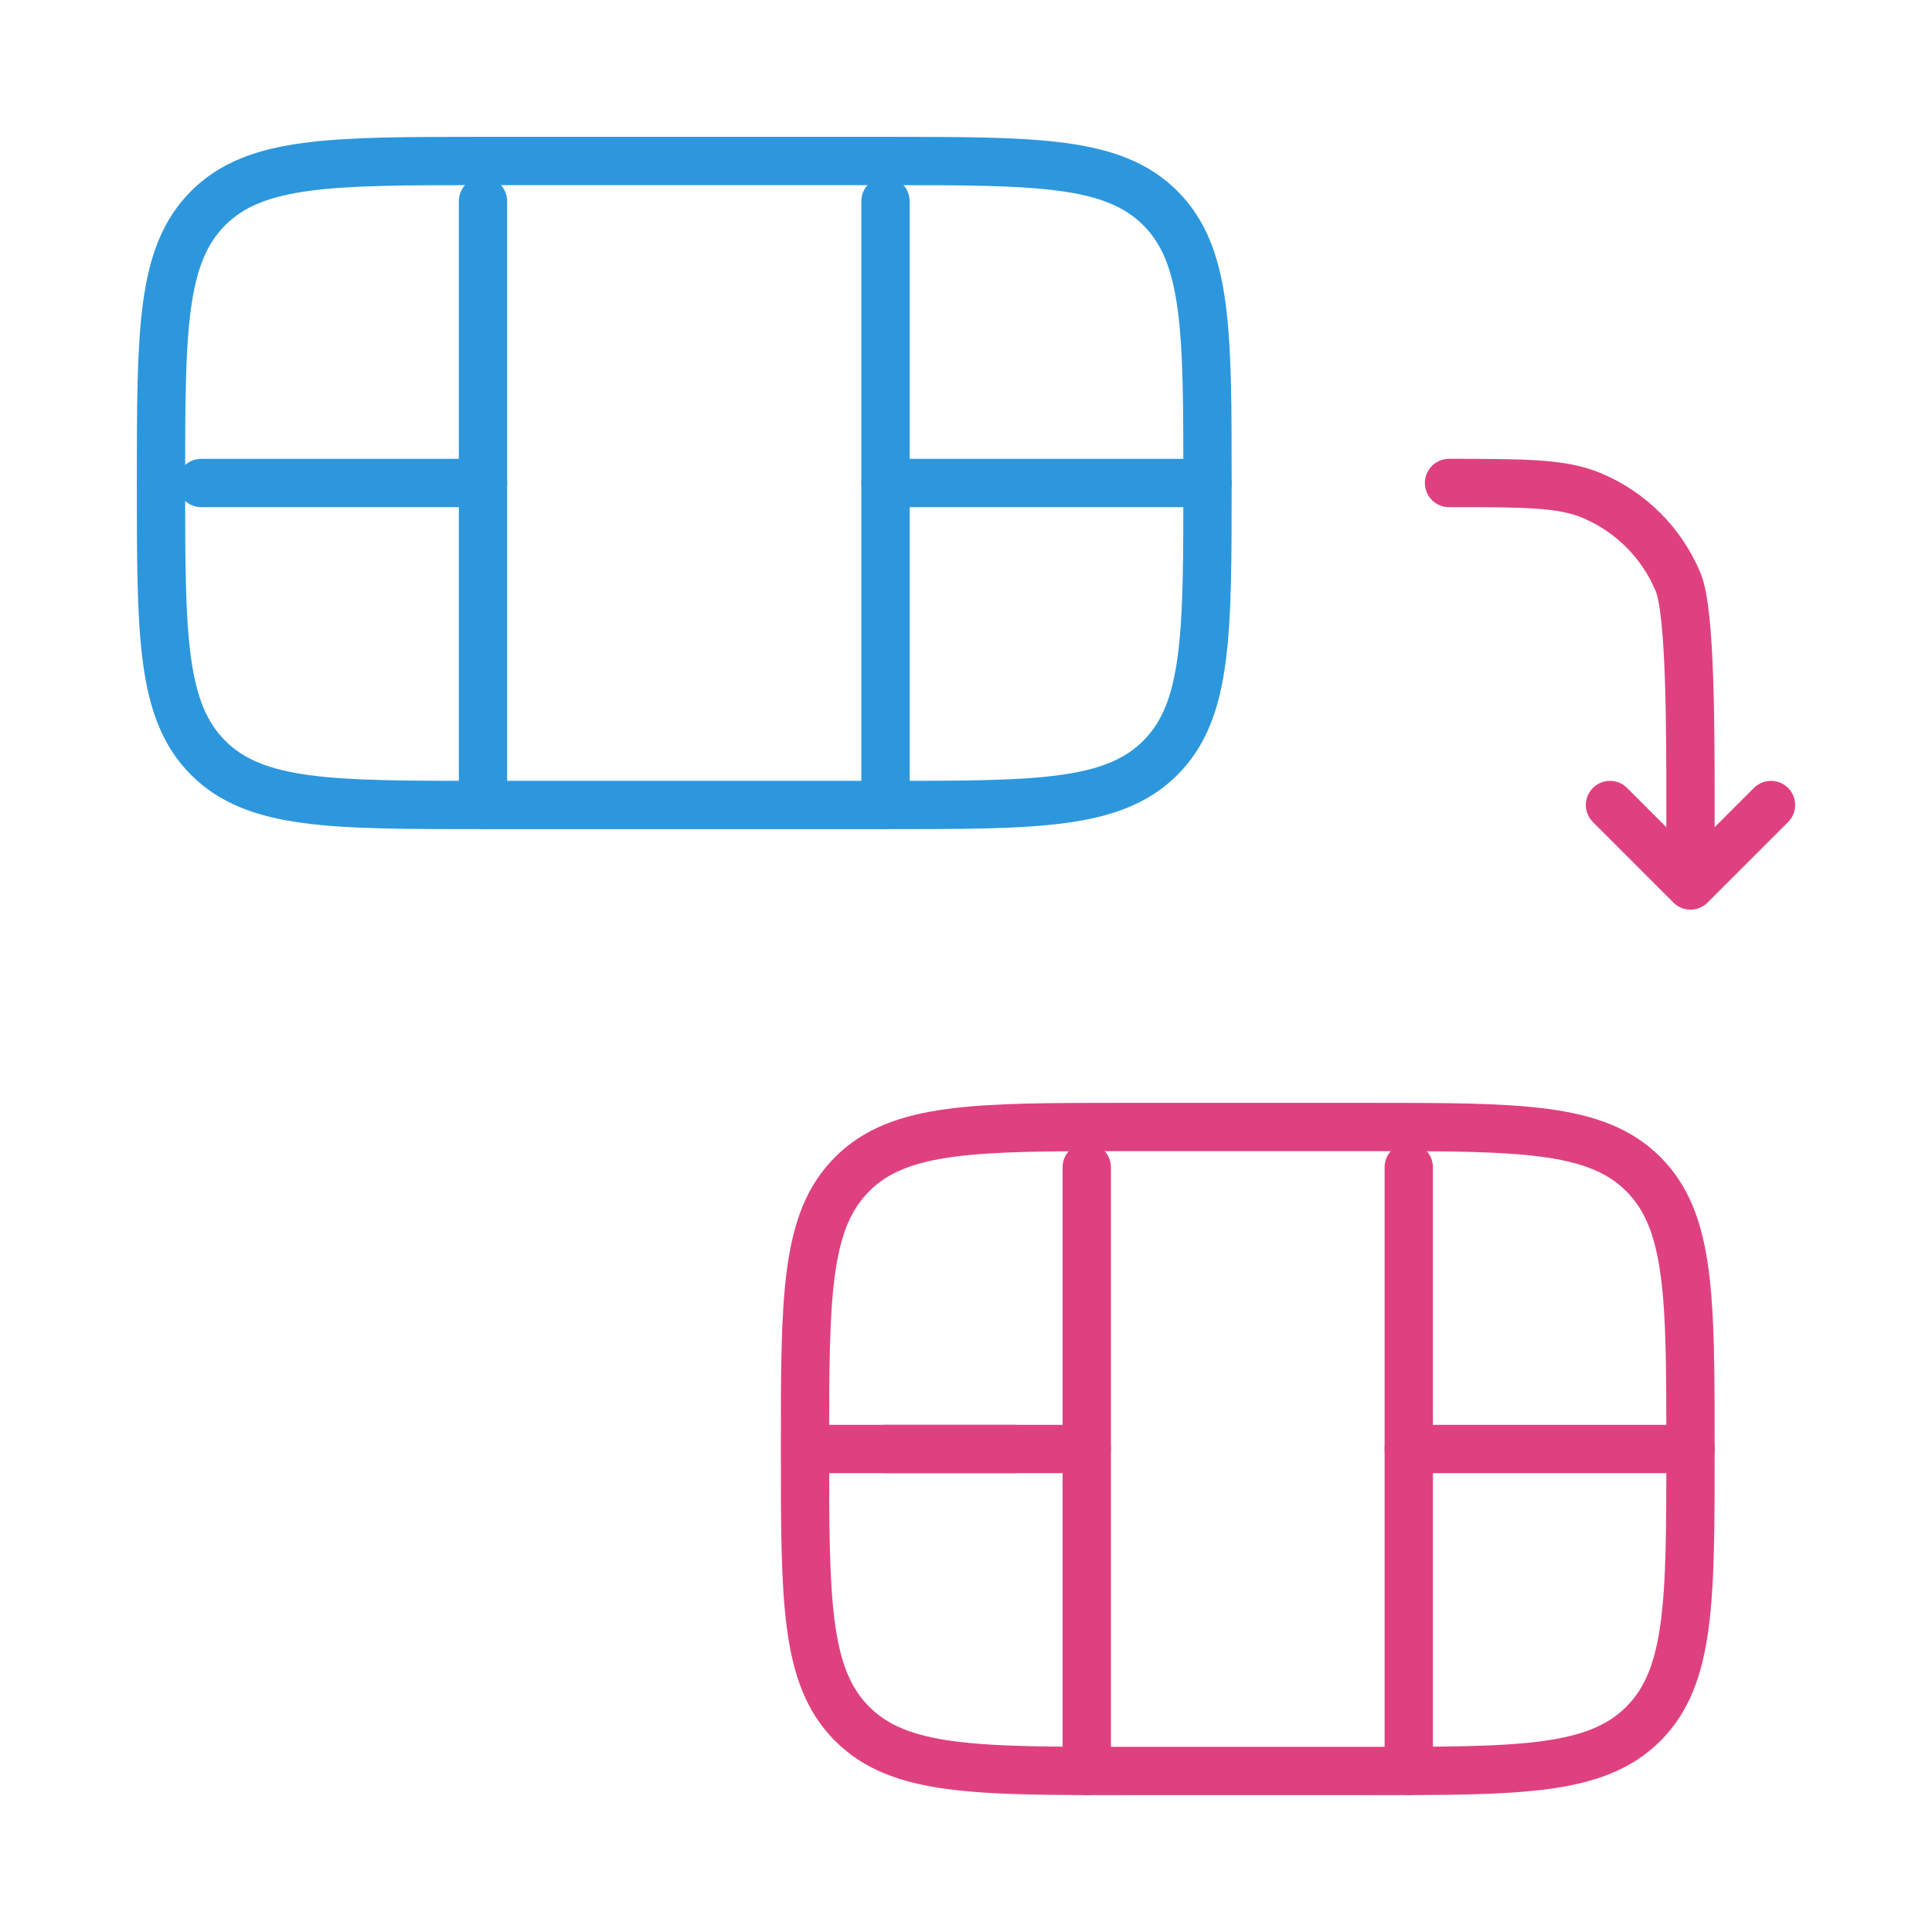
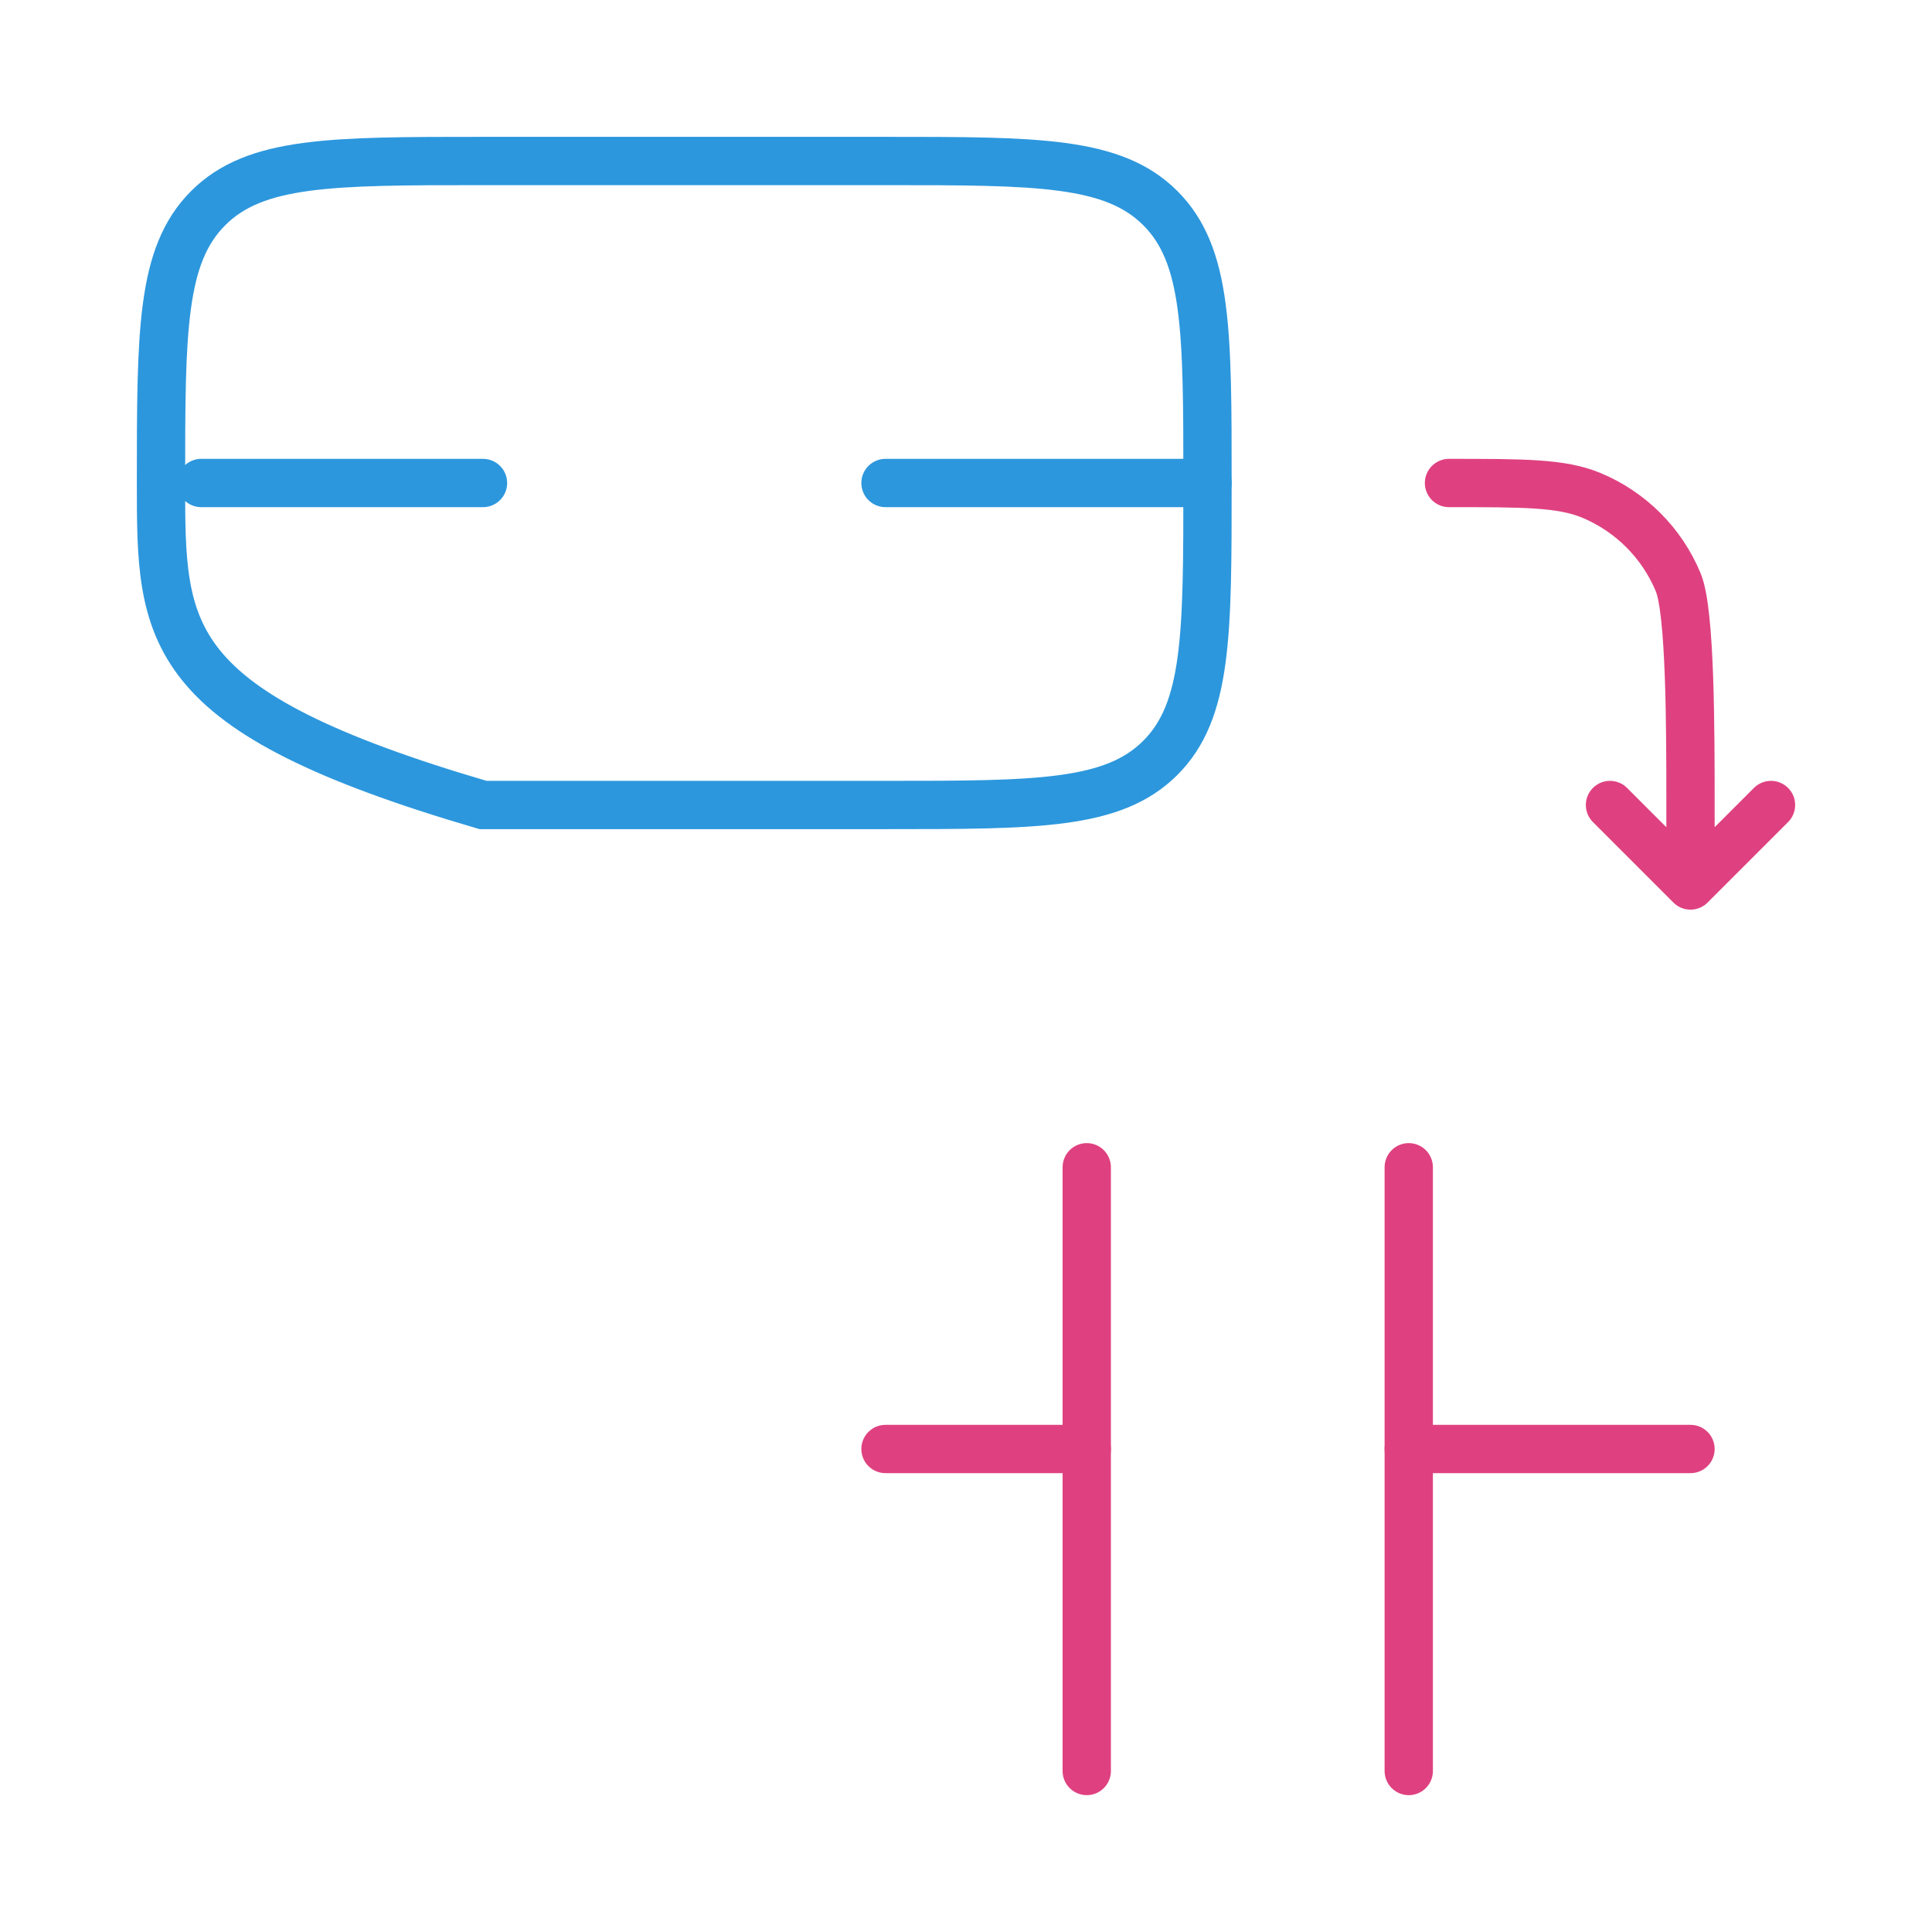
<svg xmlns="http://www.w3.org/2000/svg" width="160" height="160" viewBox="0 0 160 160" fill="none">
-   <path d="M13.333 40C13.333 27.429 13.333 21.143 17.239 17.238C21.144 13.333 27.429 13.333 40 13.333H73.333C85.904 13.333 92.189 13.333 96.095 17.238C100 21.143 100 27.429 100 40C100 52.571 100 58.856 96.095 62.761C92.189 66.666 85.904 66.666 73.333 66.666H40C27.429 66.666 21.144 66.666 17.239 62.761C13.333 58.856 13.333 52.571 13.333 40Z" stroke="#2C97DD" stroke-width="4" />
-   <path d="M66.667 120C66.667 107.429 66.667 101.144 70.572 97.238C74.477 93.333 80.763 93.333 93.333 93.333H113.333C125.904 93.333 132.189 93.333 136.095 97.238C140 101.144 140 107.429 140 120C140 132.57 140 138.856 136.095 142.761C132.189 146.666 125.904 146.666 113.333 146.666H93.333C80.763 146.666 74.477 146.666 70.572 142.761C66.667 138.856 66.667 132.57 66.667 120Z" stroke="#DF4180" stroke-width="4" />
-   <path d="M40 16.667V66.667" stroke="#2C97DD" stroke-width="4" stroke-linecap="round" />
+   <path d="M13.333 40C13.333 27.429 13.333 21.143 17.239 17.238C21.144 13.333 27.429 13.333 40 13.333H73.333C85.904 13.333 92.189 13.333 96.095 17.238C100 21.143 100 27.429 100 40C100 52.571 100 58.856 96.095 62.761C92.189 66.666 85.904 66.666 73.333 66.666H40C13.333 58.856 13.333 52.571 13.333 40Z" stroke="#2C97DD" stroke-width="4" />
  <path d="M90 96.667V146.667" stroke="#DF4180" stroke-width="4" stroke-linecap="round" />
-   <path d="M73.333 16.667V66.667" stroke="#2C97DD" stroke-width="4" stroke-linecap="round" />
  <path d="M116.667 96.667V146.667" stroke="#DF4180" stroke-width="4" stroke-linecap="round" />
  <path d="M16.667 40H40M100 40H73.333" stroke="#2C97DD" stroke-width="4" stroke-linecap="round" />
  <path d="M73.333 120H90M140 120H116.667" stroke="#DF4180" stroke-width="4" stroke-linecap="round" />
-   <path d="M67.333 120H84" stroke="#DF4180" stroke-width="4" stroke-linecap="round" />
  <path d="M140 73.333V66.667C140 60.454 140 50.681 138.985 48.231C137.632 44.964 135.036 42.368 131.769 41.015C129.319 40 126.213 40 120 40M140 73.333L146.667 66.667M140 73.333L133.333 66.667" stroke="#DF4180" stroke-width="4" stroke-linecap="round" stroke-linejoin="round" />
</svg>